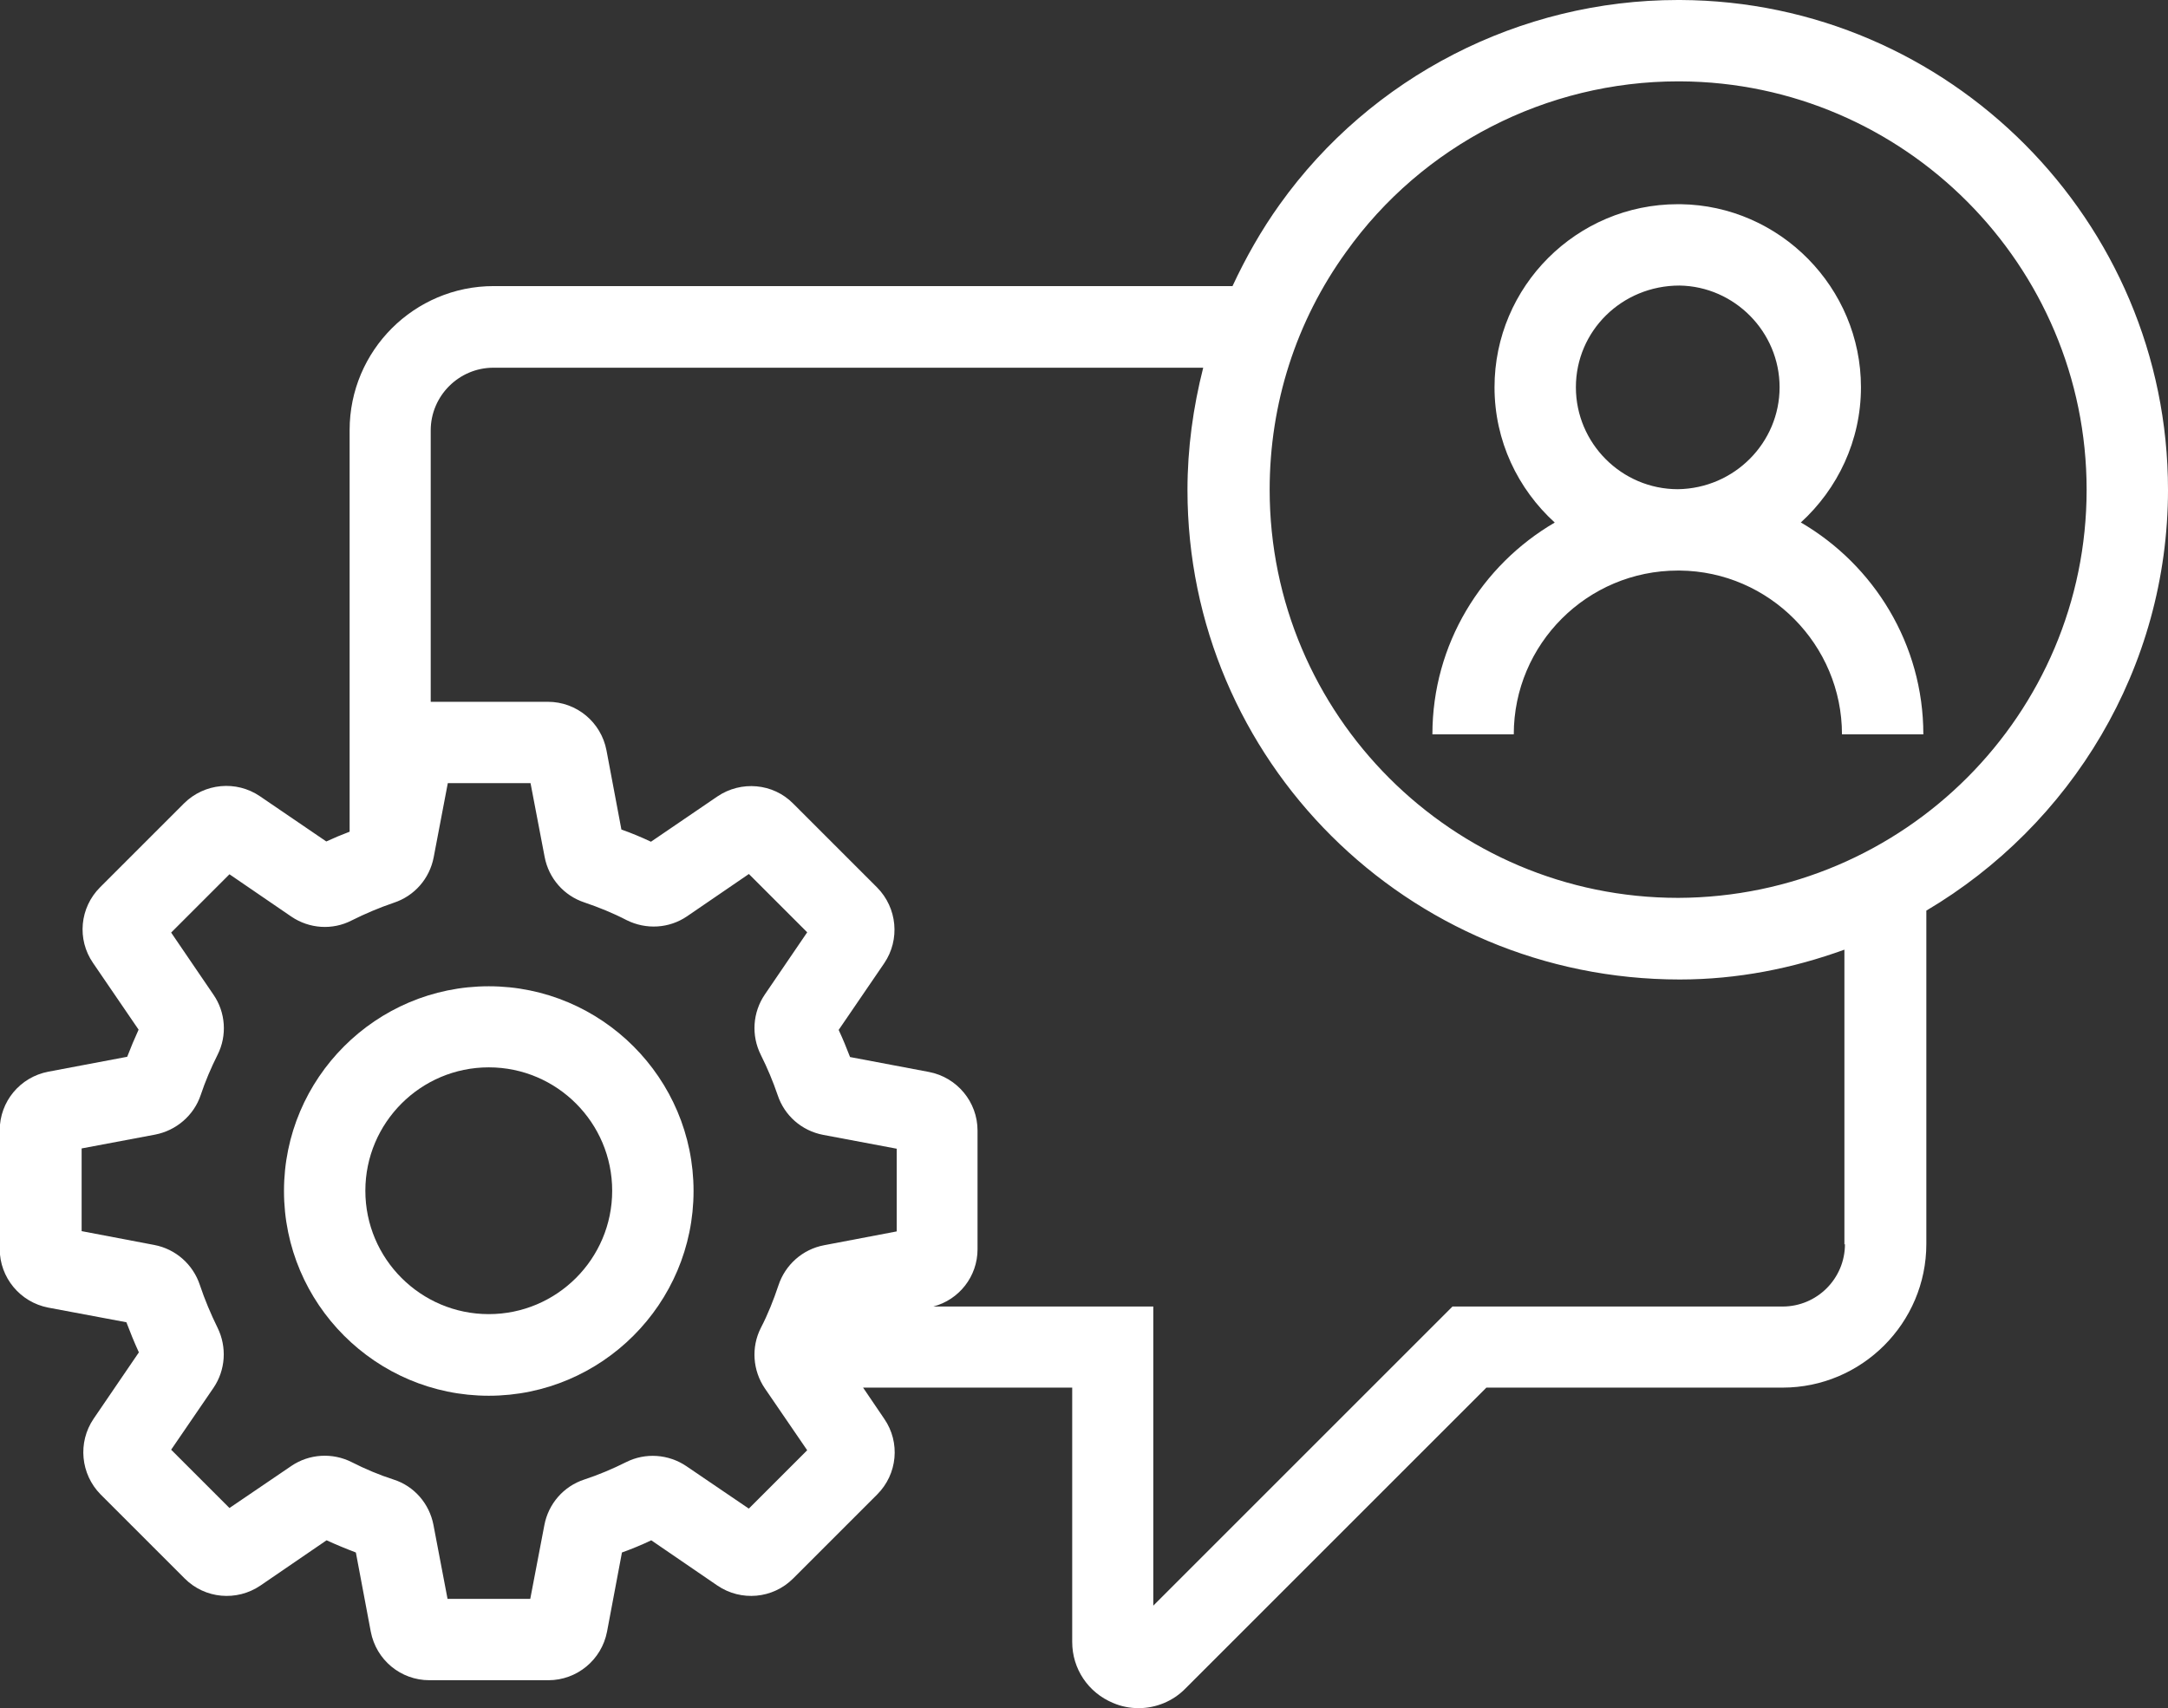
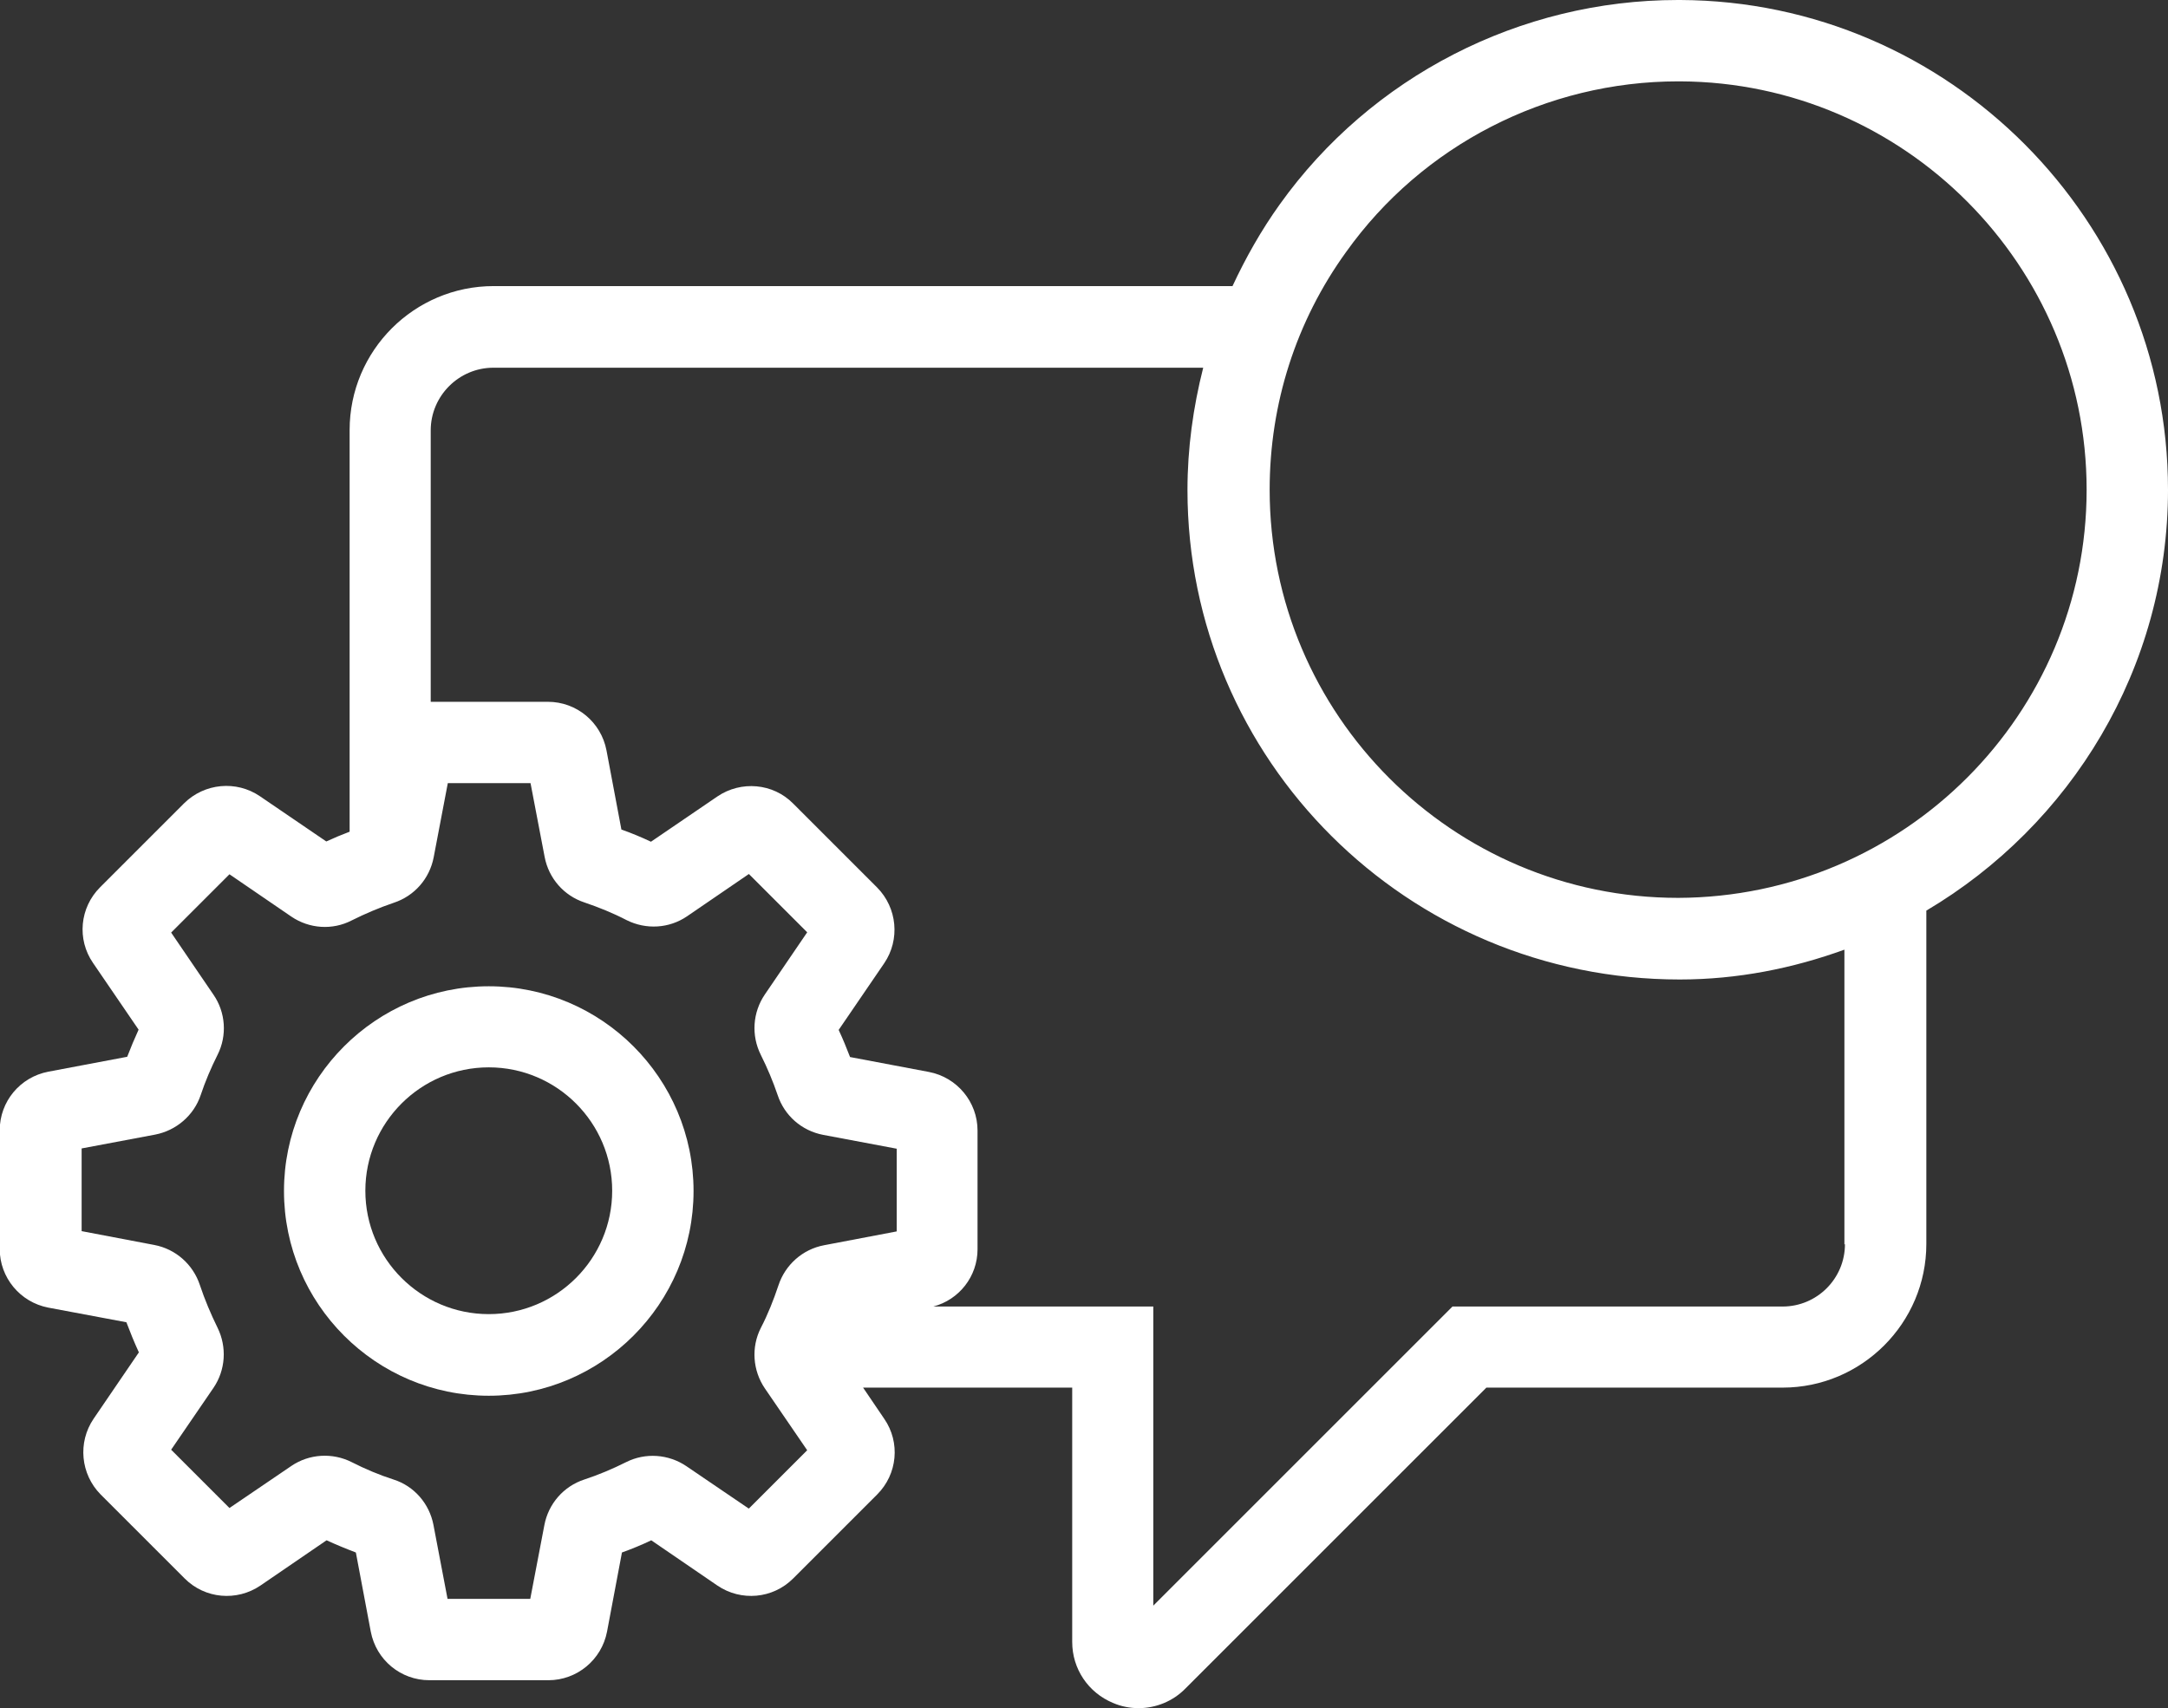
<svg xmlns="http://www.w3.org/2000/svg" id="Layer_2" viewBox="0 0 79.93 63">
  <rect x="0" y="0" width="79.93" height="63" fill="#333333" stroke="none" />
  <defs>
    <style>.cls-1{fill:#fff;}</style>
  </defs>
  <g id="Layer_1-2">
    <g>
      <path class="cls-1" d="m79.93,18.06C79.93,8.15,71.86.04,61.95,0h-.09c-5.82,0-11.31,2.82-14.68,7.54-.68.95-1.25,1.96-1.74,3.01h-27.24c-2.93,0-5.31,2.38-5.31,5.31v14.81c-.29.11-.58.23-.86.36l-2.45-1.67c-.87-.59-2.04-.48-2.79.26l-3.1,3.1c-.75.75-.86,1.92-.26,2.79l1.68,2.46c-.15.33-.29.66-.42,1l-2.91.55c-1.04.2-1.79,1.1-1.79,2.16v4.38c0,1.05.75,1.96,1.79,2.16l2.88.54c.14.37.29.74.46,1.11l-1.67,2.45c-.59.87-.48,2.04.26,2.79l3.1,3.1c.75.75,1.92.85,2.79.26l2.44-1.67c.35.16.71.31,1.08.45l.55,2.92c.2,1.04,1.1,1.79,2.16,1.79h4.39c1.05,0,1.96-.75,2.16-1.79l.55-2.92c.36-.13.73-.28,1.08-.45l2.44,1.67c.87.59,2.04.49,2.79-.26l3.1-3.1c.75-.75.86-1.92.26-2.79l-.78-1.15h7.71v9.38c0,.99.59,1.87,1.51,2.25.3.13.62.19.94.19.63,0,1.26-.25,1.72-.72l11.1-11.1h10.92c2.92,0,5.3-2.38,5.3-5.3v-12.29c5.32-3.15,8.91-8.93,8.91-15.53ZM27.59,55.62l-2.28-1.55c-.66-.45-1.52-.51-2.23-.15-.5.25-1.02.47-1.54.64-.76.25-1.32.89-1.47,1.68l-.52,2.72h-3.05l-.52-2.73c-.15-.78-.71-1.43-1.47-1.67-.53-.17-1.05-.39-1.54-.64-.71-.36-1.57-.31-2.23.14l-2.28,1.55-2.15-2.15,1.56-2.28c.45-.66.5-1.51.15-2.22-.25-.51-.47-1.03-.65-1.57-.25-.76-.89-1.33-1.68-1.48l-2.68-.51v-3.05l2.71-.51c.78-.15,1.43-.71,1.68-1.46.17-.51.38-1,.62-1.48.36-.71.3-1.57-.15-2.22l-1.56-2.29,2.15-2.15,2.28,1.56c.66.45,1.52.51,2.23.14.5-.25,1.02-.47,1.55-.65.76-.25,1.32-.89,1.47-1.68l.52-2.73h3.05l.52,2.72c.15.79.71,1.43,1.47,1.68.53.18,1.05.39,1.55.65.72.36,1.57.31,2.23-.14l2.28-1.56,2.15,2.15-1.56,2.29c-.45.66-.51,1.51-.15,2.23.24.48.45.98.62,1.48.25.76.89,1.32,1.68,1.47l2.71.51v3.05l-2.68.51c-.79.15-1.43.72-1.68,1.48-.18.54-.39,1.07-.65,1.57-.36.71-.3,1.57.15,2.23l1.56,2.28-2.15,2.15Zm40.43-9.74c0,1.27-1.03,2.3-2.3,2.3h-12.17l-11.03,11.03v-11.03h-8.11c.95-.25,1.63-1.11,1.63-2.11v-4.38c0-1.05-.75-1.96-1.79-2.16l-2.91-.55c-.13-.34-.27-.68-.42-1l1.68-2.46c.59-.87.48-2.04-.26-2.79l-3.1-3.1c-.74-.75-1.92-.85-2.79-.26l-2.45,1.67c-.36-.17-.72-.32-1.09-.45l-.55-2.92c-.2-1.04-1.1-1.79-2.16-1.79h-4.32v-10.01c0-1.27,1.04-2.31,2.31-2.31h26.17c-.37,1.46-.58,2.97-.58,4.51,0,9.95,8.1,18.05,18.15,18.05,2.13,0,4.17-.41,6.07-1.1v10.87Zm-6.15-12.77c-8.31,0-15.06-6.75-15.06-15.05,0-3.17.97-6.21,2.82-8.77,2.81-3.94,7.39-6.29,12.24-6.29h.08c8.26.04,14.98,6.79,14.98,15.06s-6.72,15.02-15.06,15.05Z" />
      <path class="cls-1" d="m18.02,36.37c-4.16,0-7.55,3.39-7.55,7.55s3.39,7.55,7.55,7.55,7.55-3.39,7.55-7.55-3.39-7.55-7.55-7.55Zm0,12.09c-2.51,0-4.55-2.04-4.55-4.55s2.04-4.55,4.55-4.55,4.55,2.04,4.55,4.55-2.04,4.55-4.55,4.55Z" />
-       <path class="cls-1" d="m66.39,19.27c1.36-1.24,2.22-3.02,2.22-4.99,0-3.67-2.98-6.7-6.65-6.75h-.1c-3.73,0-6.76,3.03-6.76,6.75,0,1.98.86,3.75,2.22,4.99-2.69,1.57-4.51,4.48-4.51,7.81h3c0-3.33,2.71-6.04,6.05-6.04h.07c3.3.03,5.98,2.74,5.98,6.04h3c0-3.32-1.82-6.24-4.51-7.81Zm-4.53-1.23c-2.07,0-3.76-1.69-3.76-3.76s1.69-3.75,3.82-3.75c2.03.03,3.69,1.71,3.69,3.75s-1.66,3.73-3.75,3.76Z" />
    </g>
  </g>
</svg>